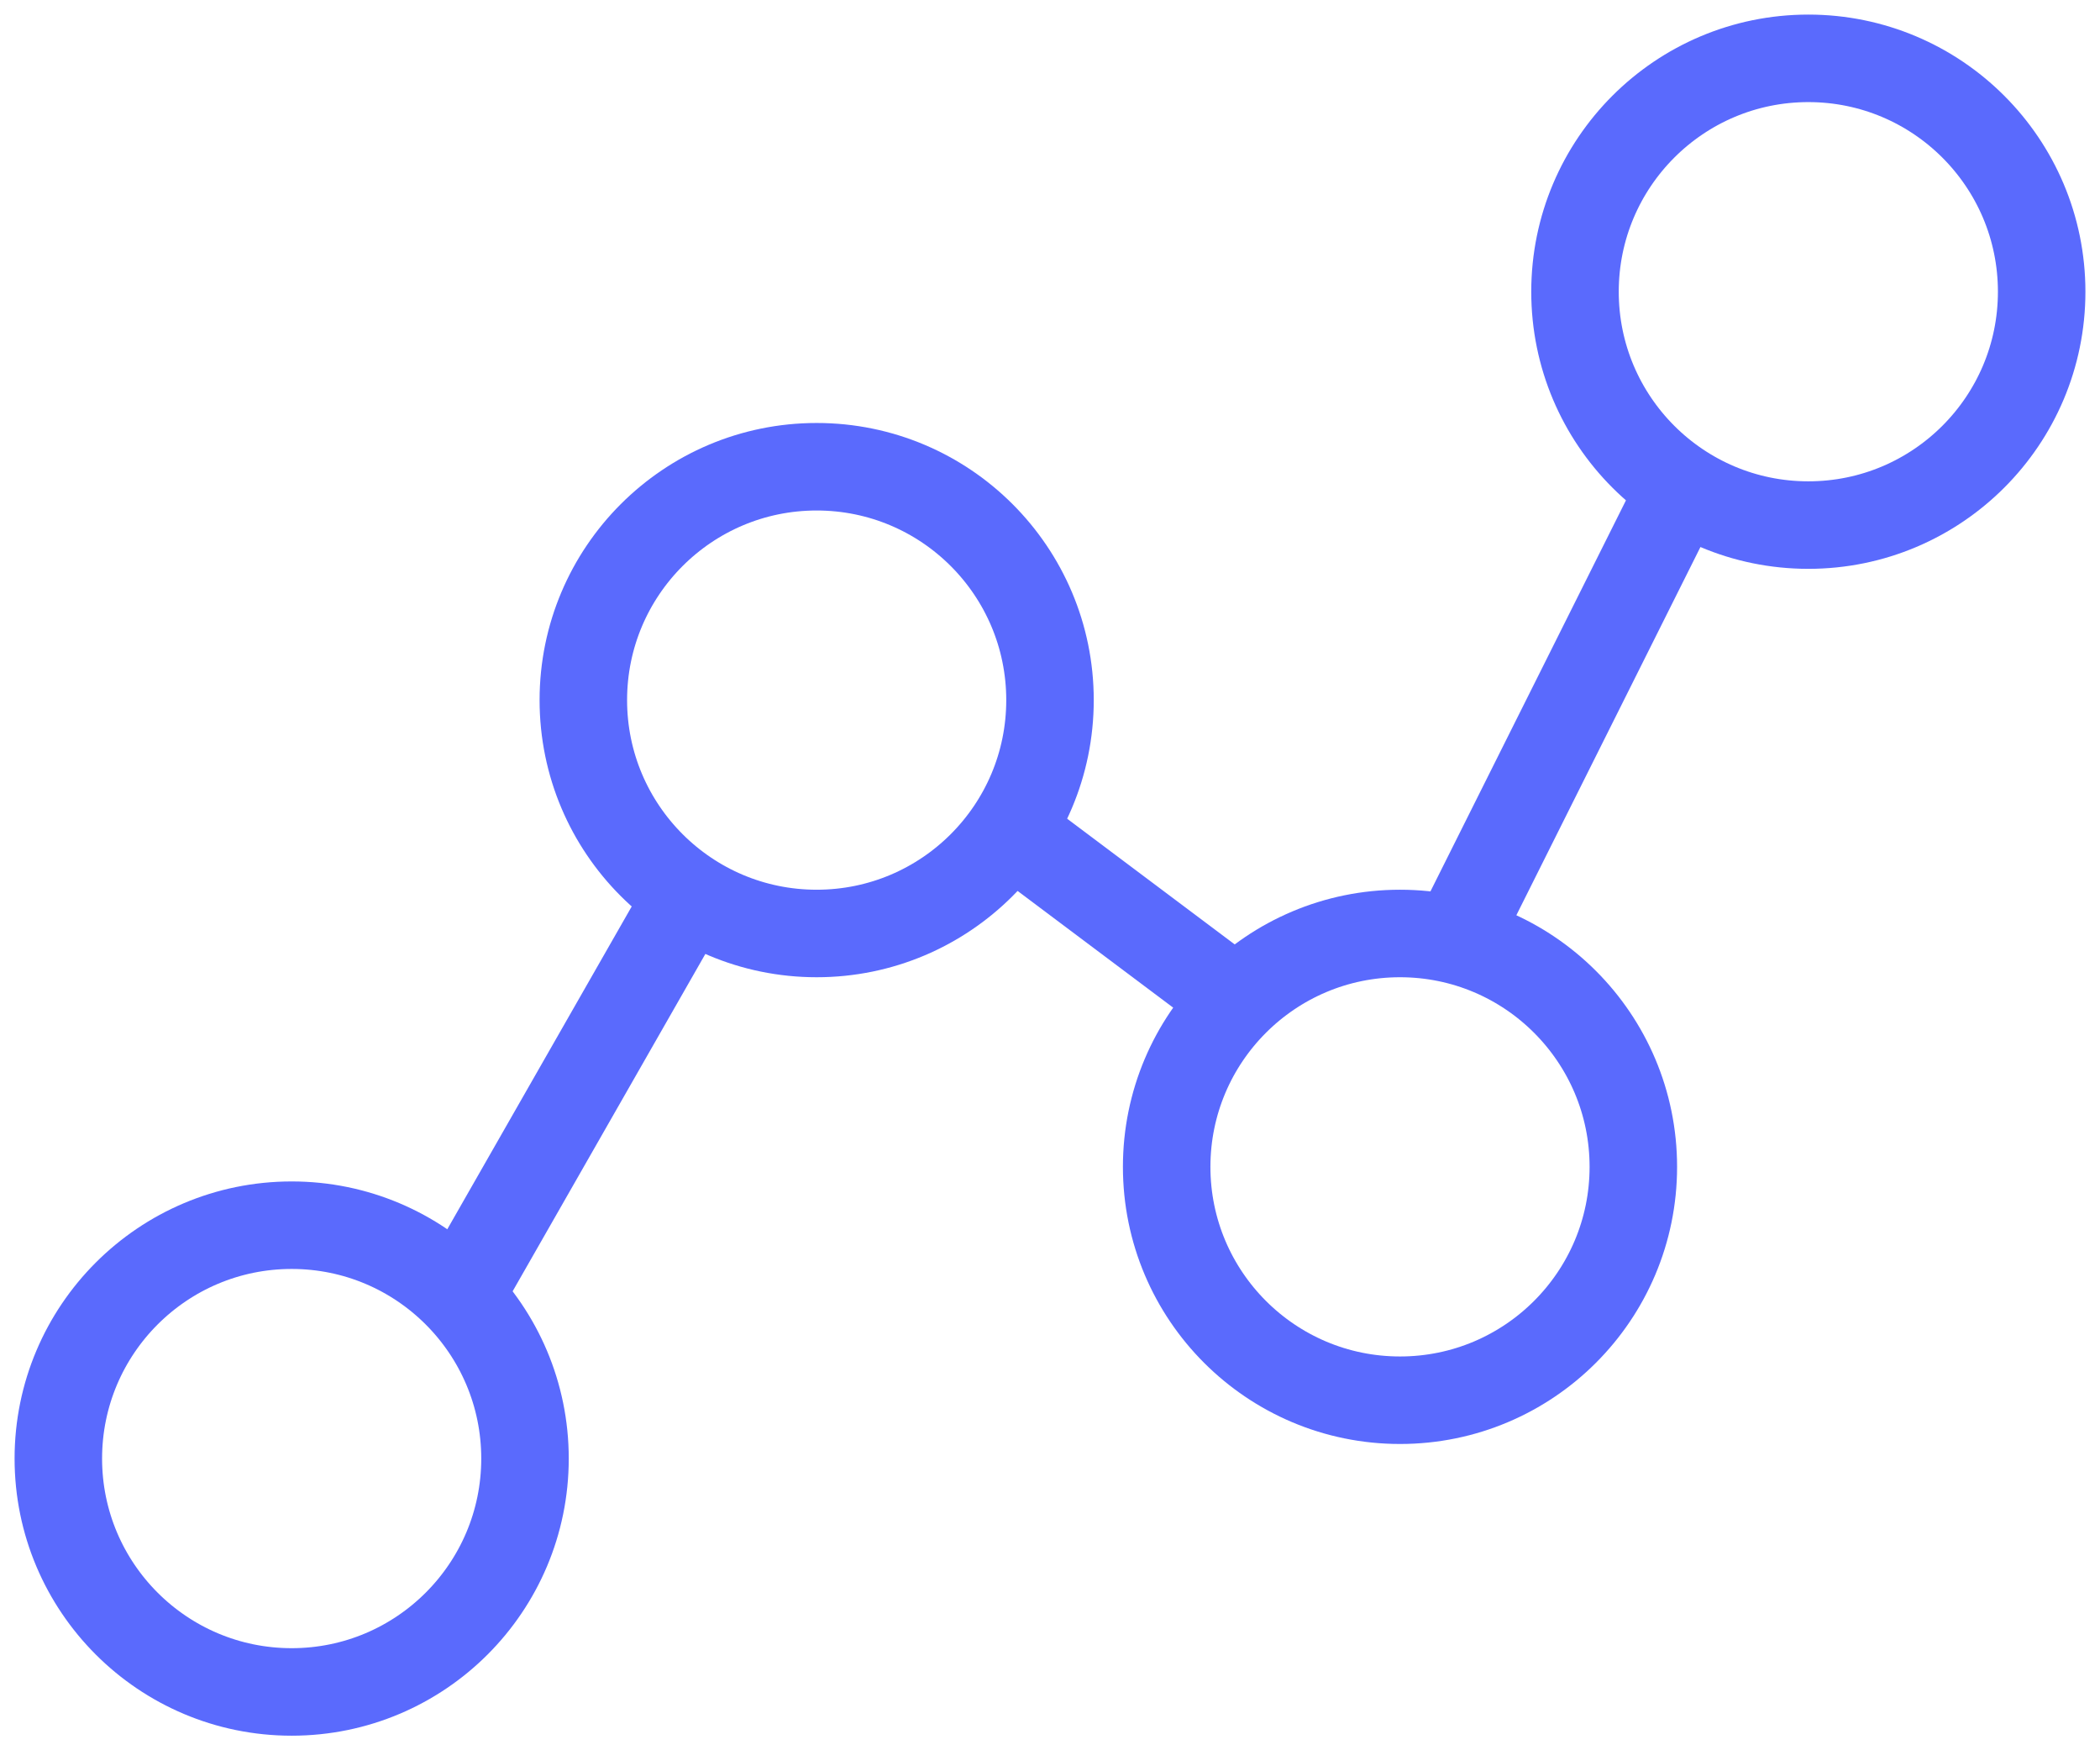
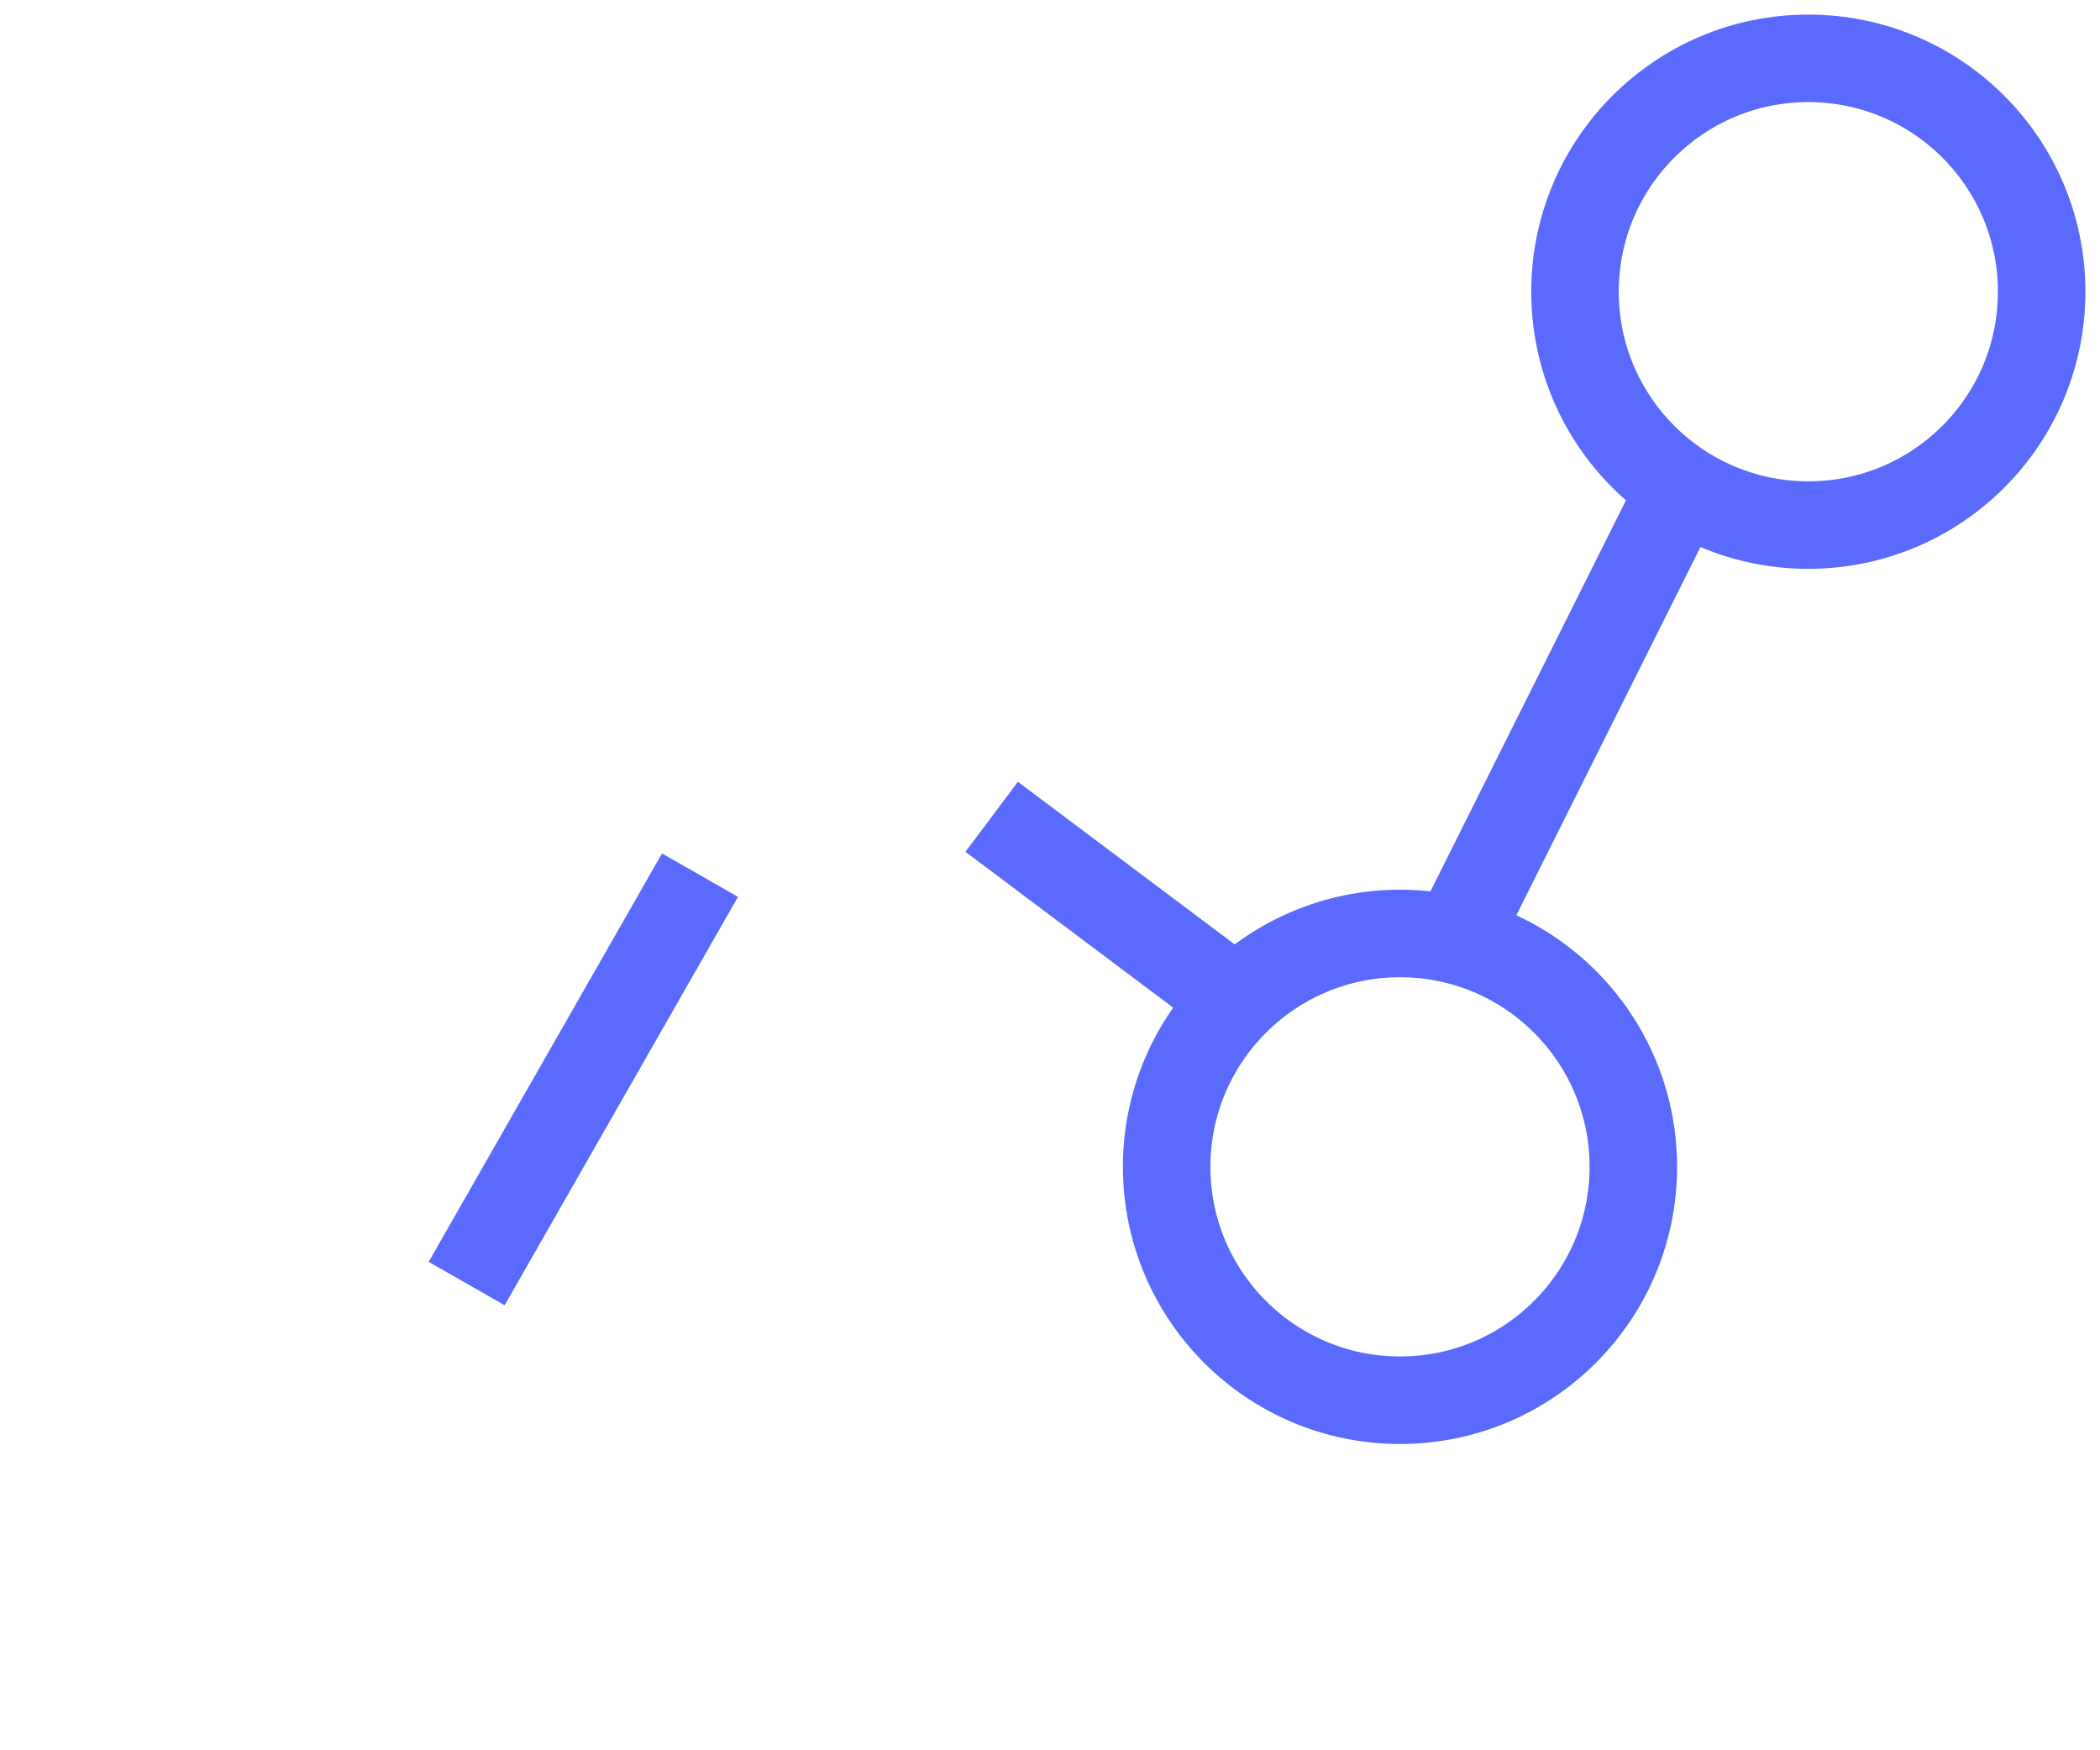
<svg xmlns="http://www.w3.org/2000/svg" width="36px" height="30px" viewBox="0 0 36 30" version="1.1">
  <title>Group 15</title>
  <g id="Page-designs" stroke="none" stroke-width="1" fill="none" fill-rule="evenodd">
    <g id="Main-Findings" transform="translate(-1113, -1711)" stroke="#5a6afd" stroke-width="1.5">
      <g id="Group-15" transform="translate(1114, 1712)">
-         <path d="M8,24 C8,26.209 6.209,28 4,28 C1.791,28 0,26.209 0,24 C0,21.791 1.791,20 4,20 C6.209,20 8,21.791 8,24 Z" id="Stroke-1" />
-         <path d="M17,11 C17,13.209 15.209,15 13,15 C10.791,15 9,13.209 9,11 C9,8.791 10.791,7 13,7 C15.209,7 17,8.791 17,11 Z" id="Stroke-3" />
        <path d="M27,19 C27,21.209 25.209,23 23,23 C20.791,23 19,21.209 19,19 C19,16.791 20.791,15 23,15 C25.209,15 27,16.791 27,19 Z" id="Stroke-5" />
        <path d="M34,4 C34,6.209 32.209,8 30,8 C27.791,8 26,6.209 26,4 C26,1.791 27.791,0 30,0 C32.209,0 34,1.791 34,4 Z" id="Stroke-7" />
        <line x1="24" y1="15" x2="28" y2="7" id="Stroke-9" />
        <line x1="16" y1="13" x2="20" y2="16" id="Stroke-11" />
        <line x1="7" y1="21" x2="11" y2="14" id="Stroke-13" />
      </g>
    </g>
  </g>
</svg>